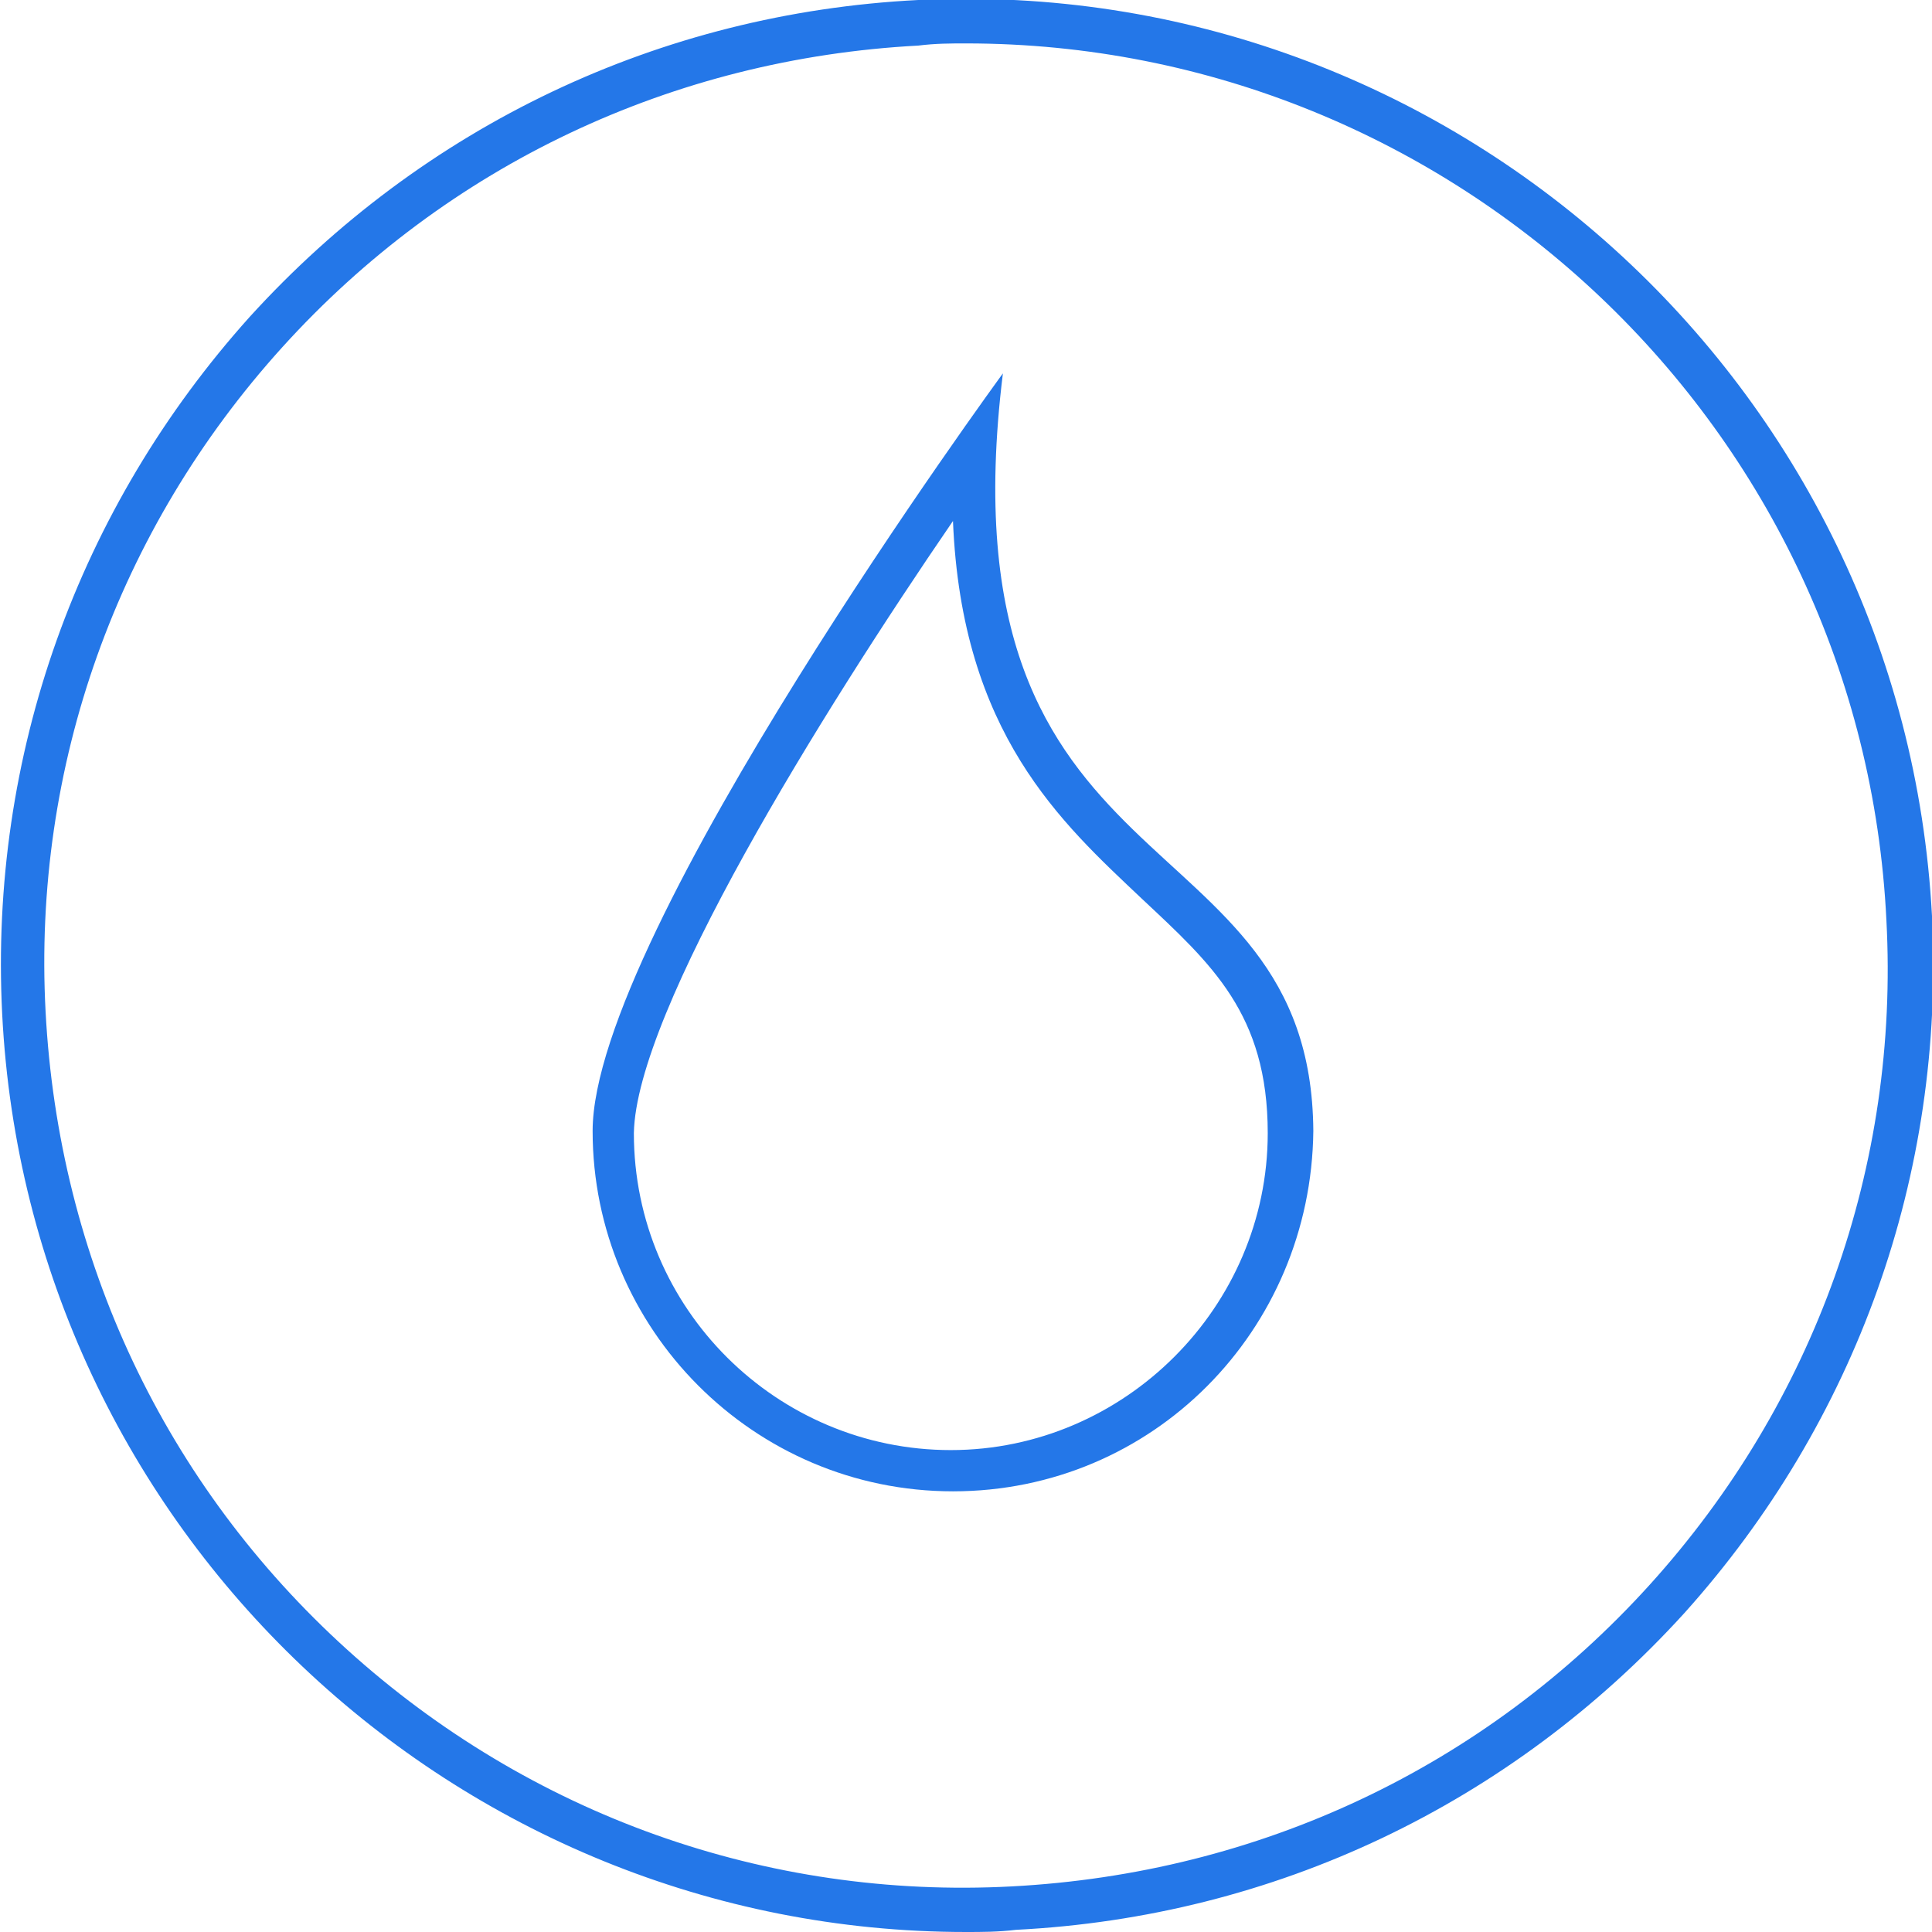
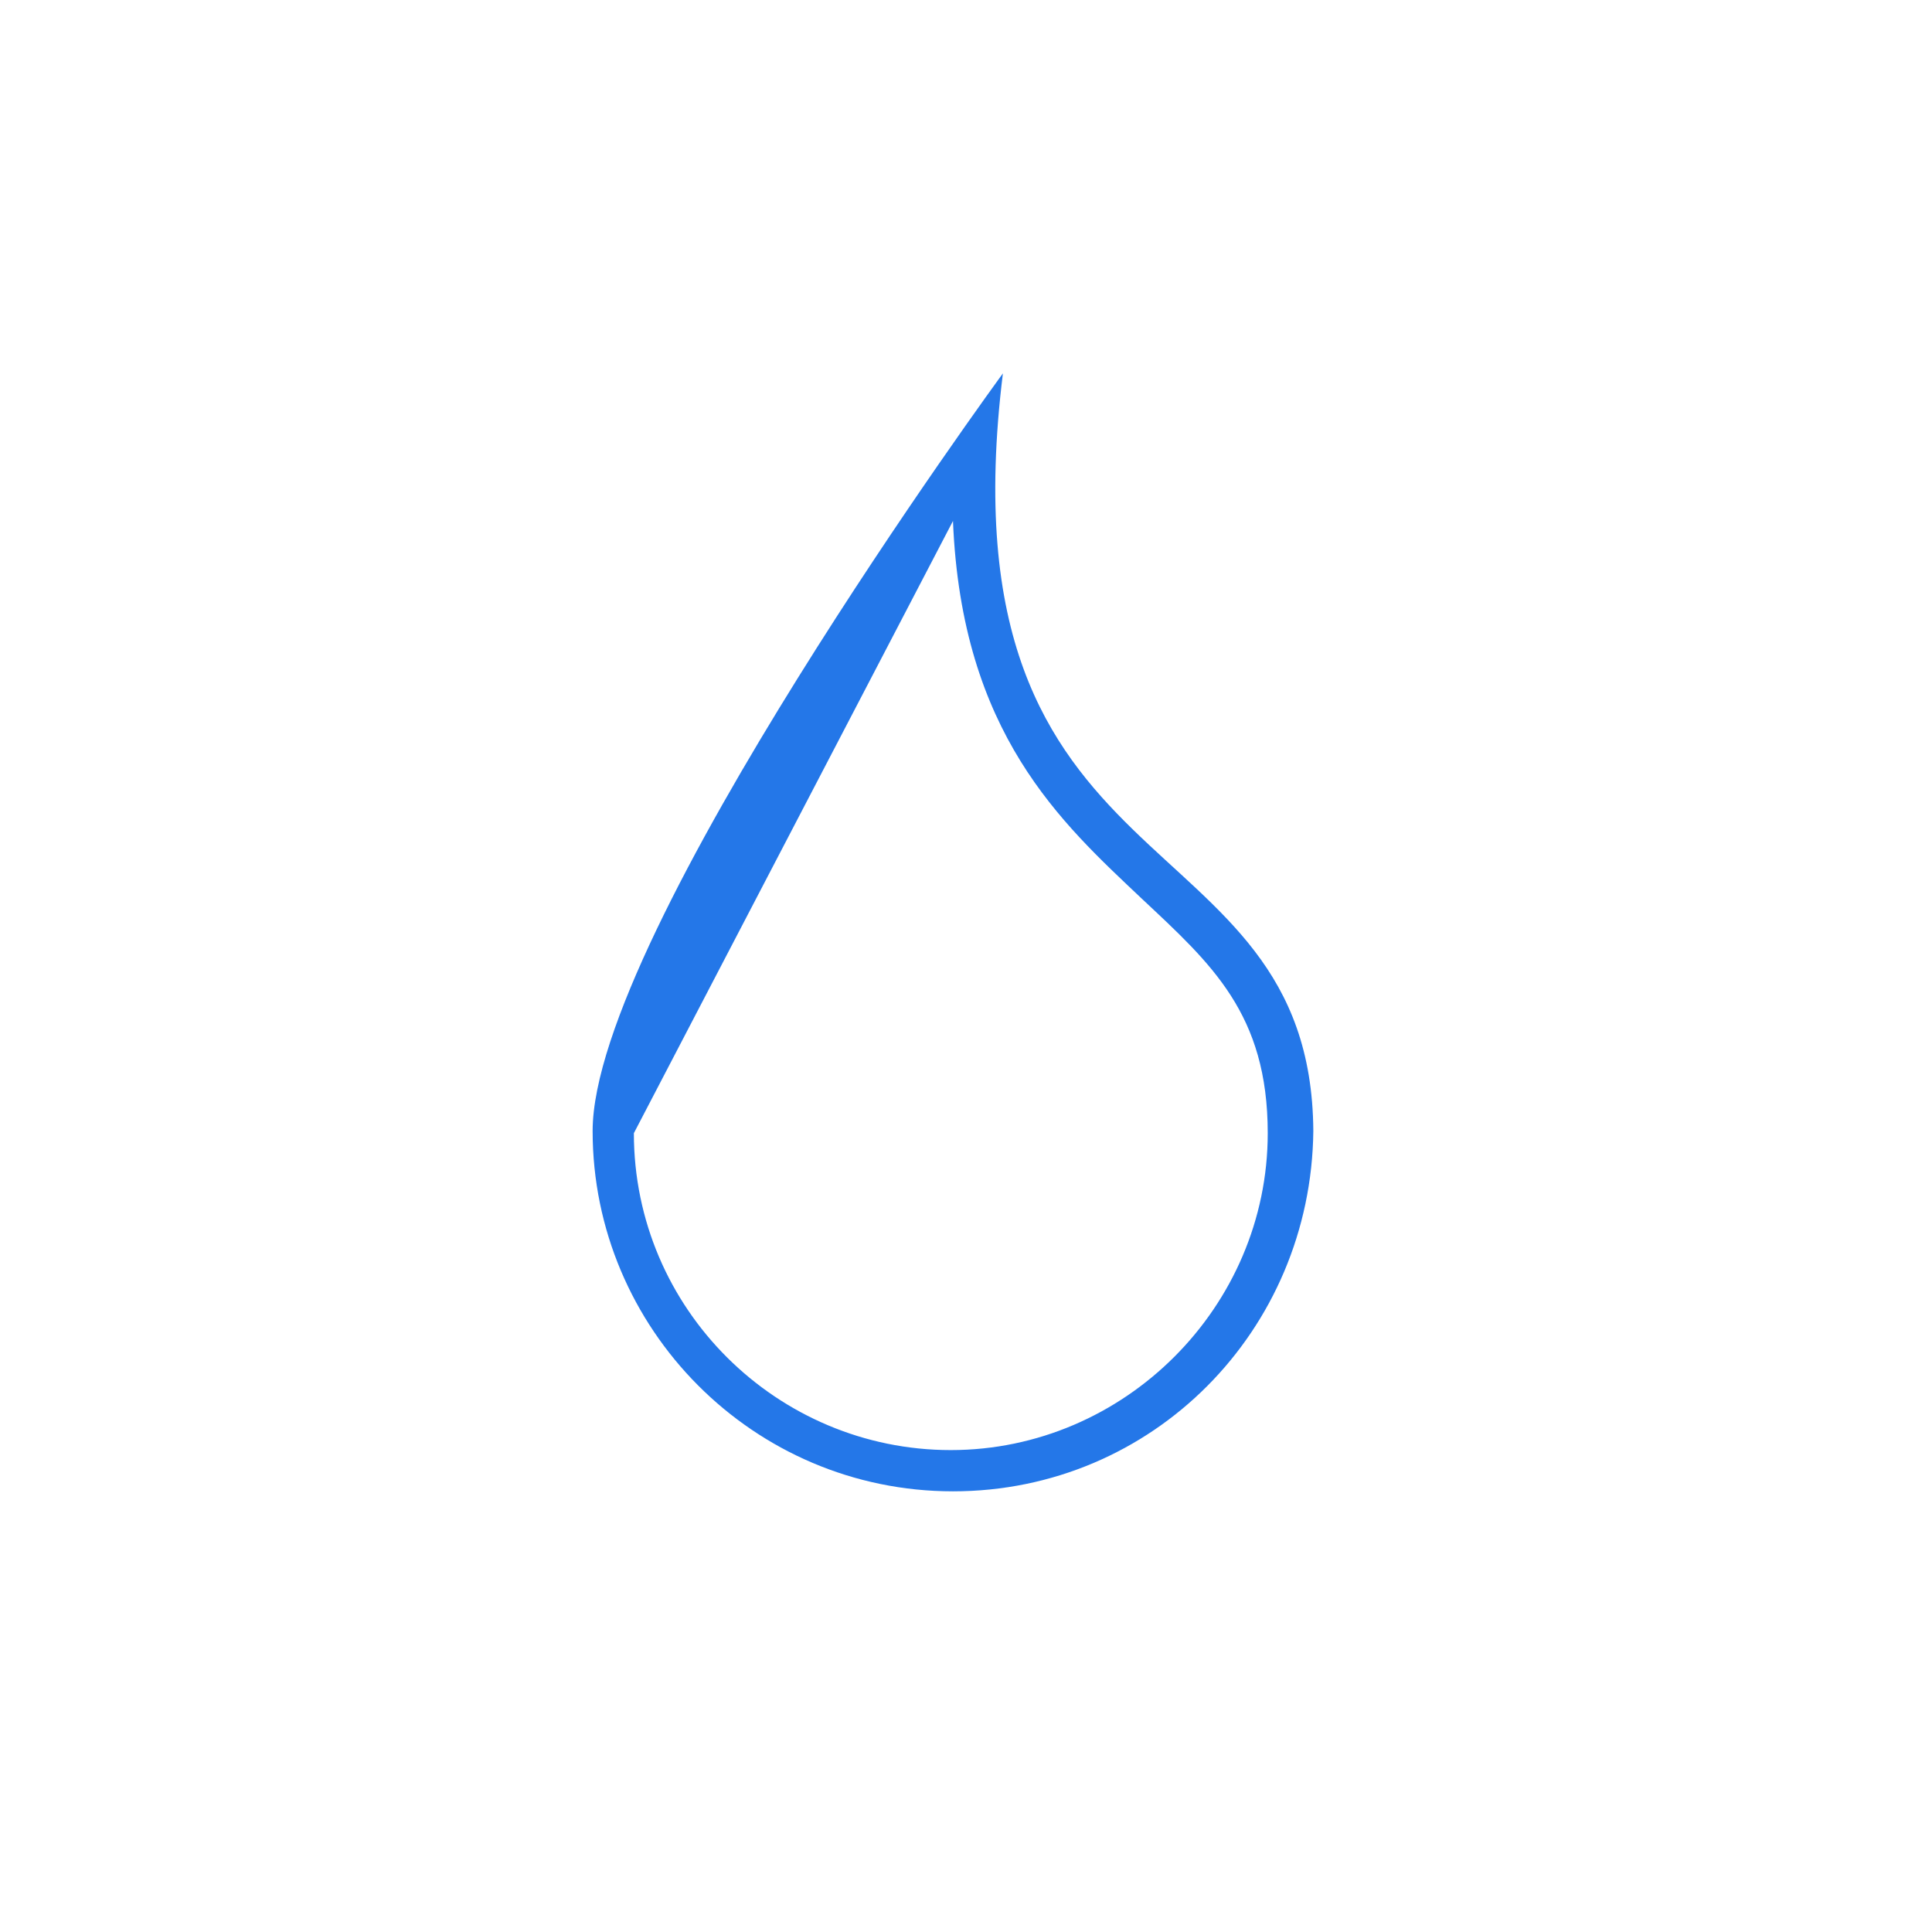
<svg xmlns="http://www.w3.org/2000/svg" version="1.1" id="Layer_1" x="0px" y="0px" viewBox="0 0 89 89" style="enable-background:new 0 0 89 89;" xml:space="preserve">
  <style type="text/css">
	.st0{fill:#2477E8;}
</style>
  <title>type_kitesurf</title>
  <desc>Created with Sketch.</desc>
  <g id="type_kitesurf">
-     <path id="Fill-1" class="st0" d="M44.5,2c-0.7,0-1.4,0-2.2,0.1C31,2.7,20.6,7.6,13,16C5.4,24.4,1.5,35.3,2.1,46.6   C2.7,58,7.6,68.4,16,76c8.4,7.6,19.3,11.5,30.6,10.9C58,86.3,68.4,81.4,76,73c7.6-8.4,11.5-19.3,10.9-30.6C85.8,19.7,67,2,44.5,2z    M44.5,89C21,89,1.3,70.5,0.1,46.7c-0.6-11.9,3.5-23.3,11.4-32.1c8-8.8,18.9-14,30.8-14.6c24.5-1.2,45.4,17.7,46.7,42.2   c0.6,11.9-3.5,23.3-11.4,32.1c-8,8.8-18.9,14-30.8,14.6C46,89,45.2,89,44.5,89z" />
-     <path id="Fill-2" class="st0" d="M46.2,17.2c0,0-18.9,25.8-18.9,34.9c0,9.1,7.4,16.6,16.6,16.6s16.5-7.4,16.6-16.6   C60.4,37.3,43.2,41.5,46.2,17.2z M43.9,24c0.4,9.8,5,13.9,8.7,17.4c3.2,3,5.8,5.3,5.8,10.8c0,8-6.6,14.6-14.6,14.6   c-8,0-14.6-6.5-14.6-14.6C29.3,46.6,37.8,32.9,43.9,24z" />
+     <path id="Fill-2" class="st0" d="M46.2,17.2c0,0-18.9,25.8-18.9,34.9c0,9.1,7.4,16.6,16.6,16.6s16.5-7.4,16.6-16.6   C60.4,37.3,43.2,41.5,46.2,17.2z M43.9,24c0.4,9.8,5,13.9,8.7,17.4c3.2,3,5.8,5.3,5.8,10.8c0,8-6.6,14.6-14.6,14.6   c-8,0-14.6-6.5-14.6-14.6z" />
  </g>
</svg>